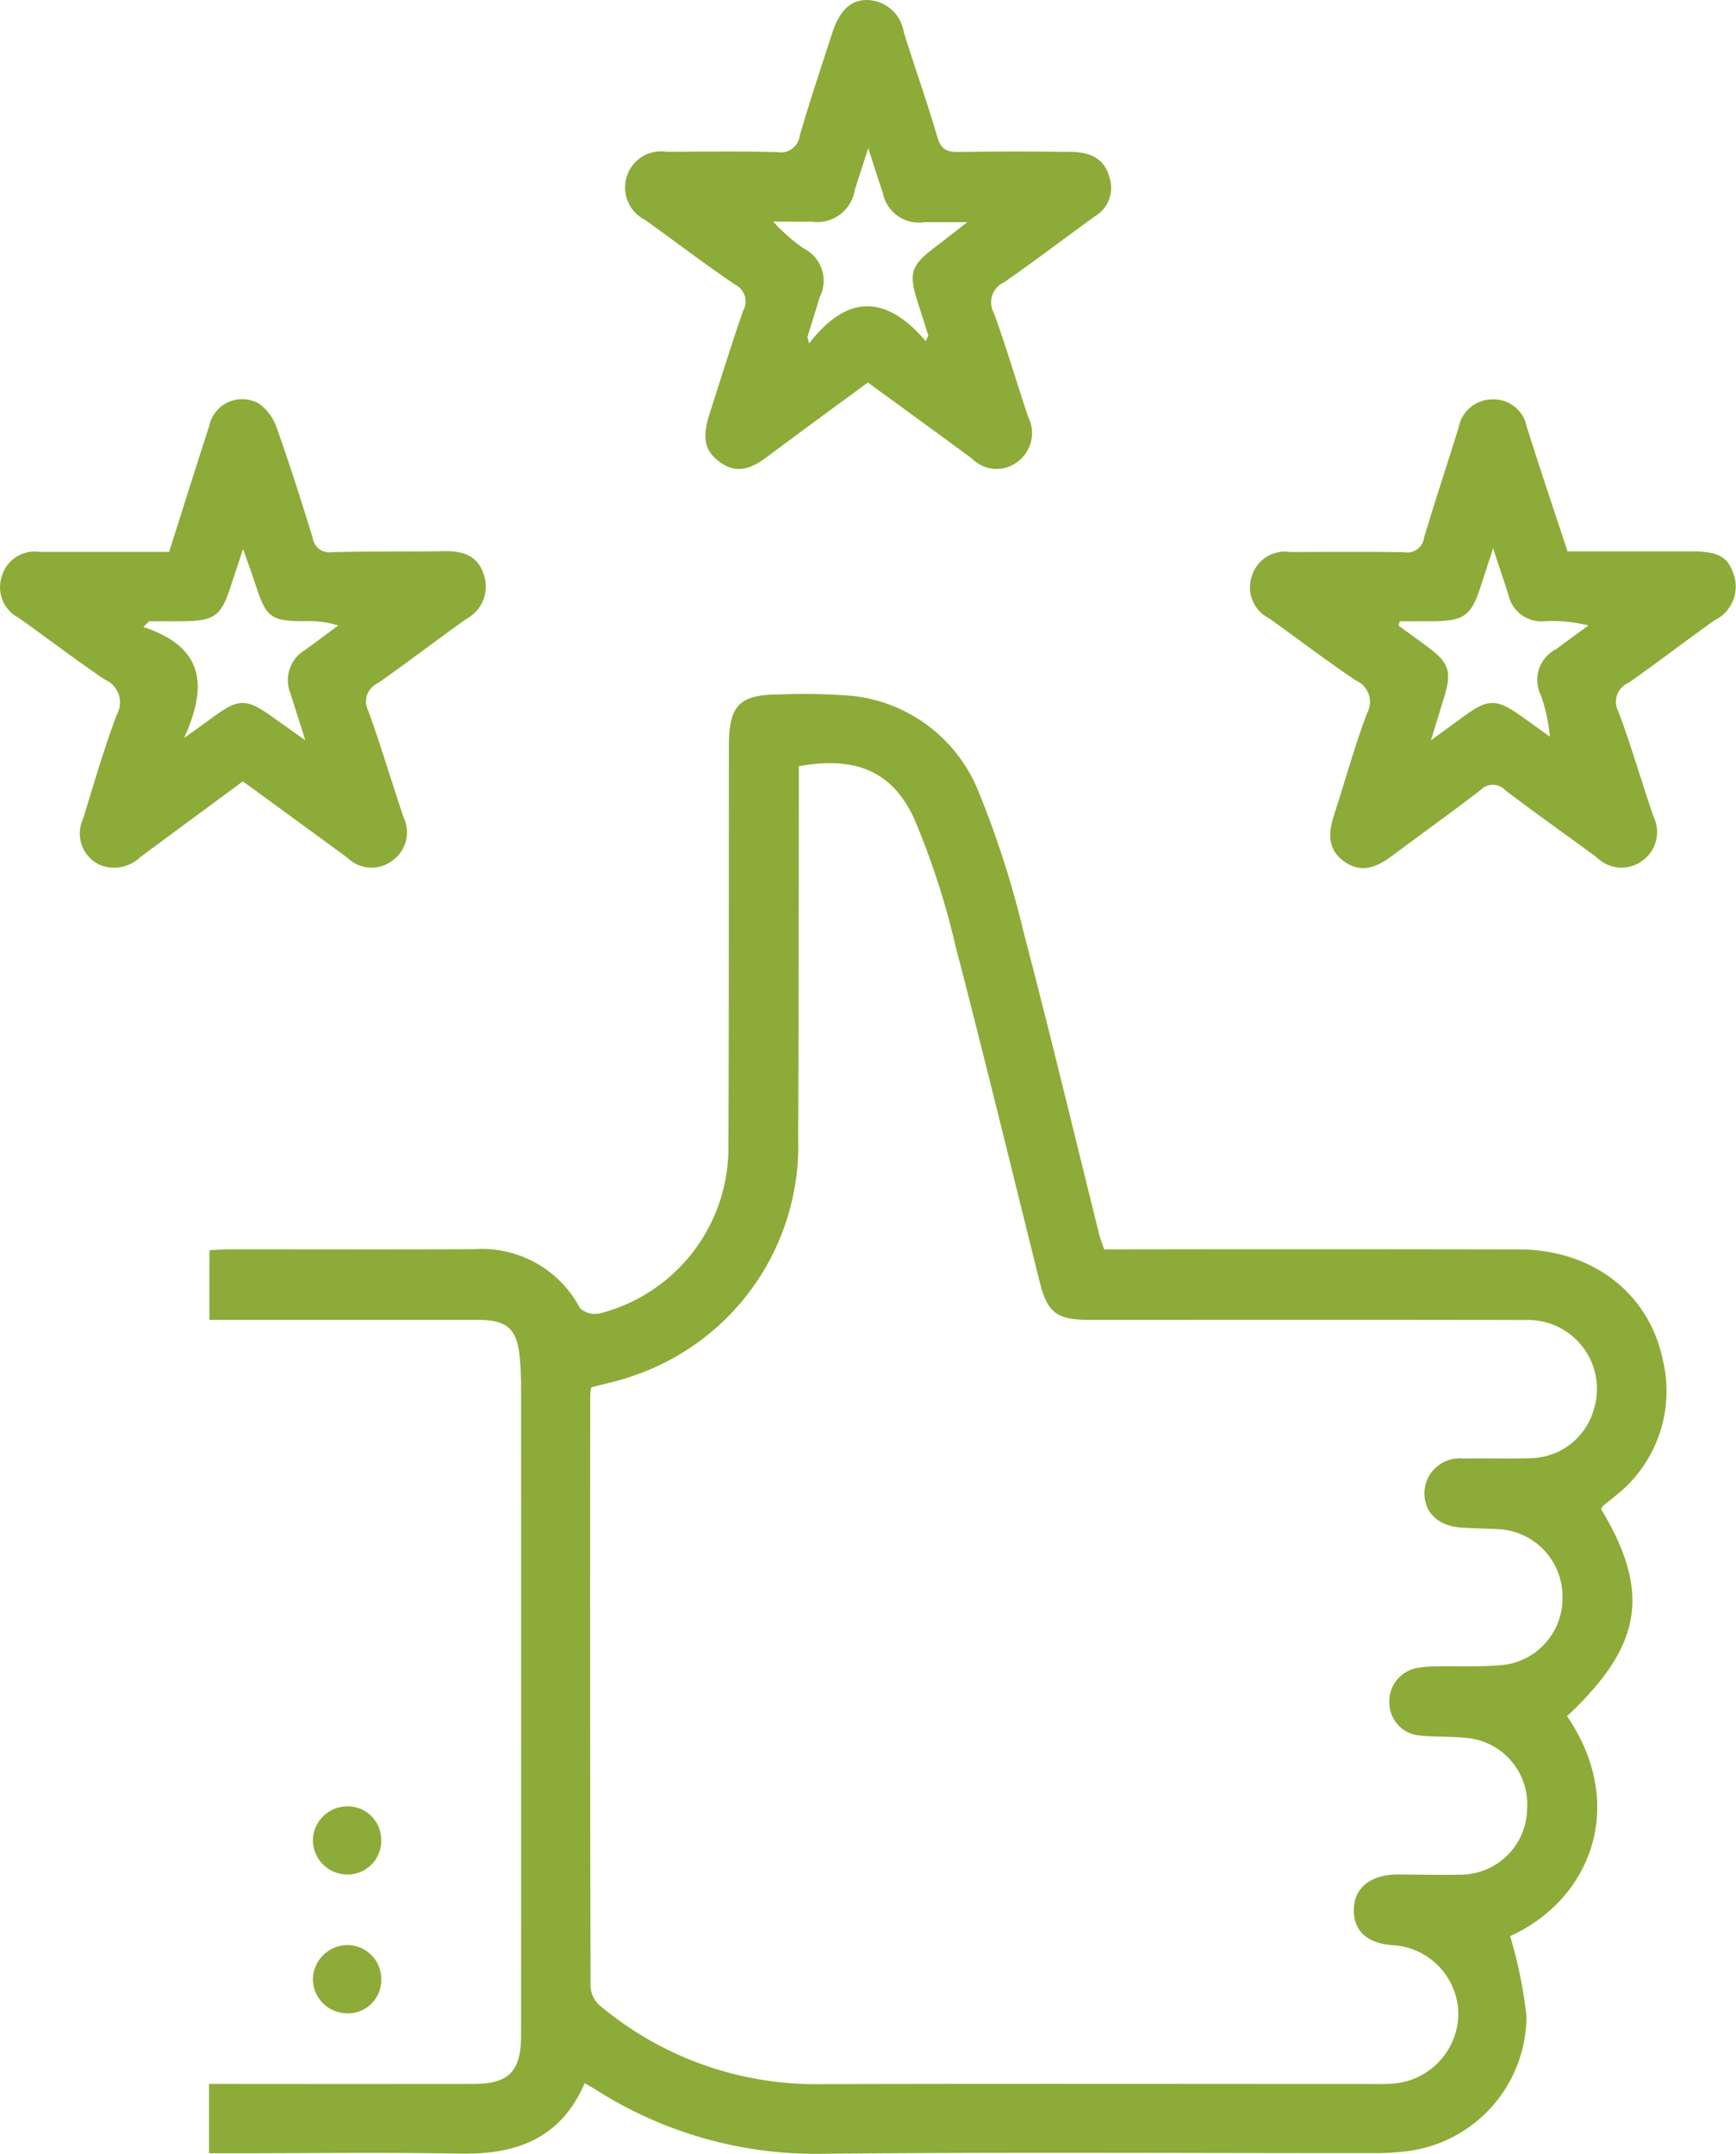
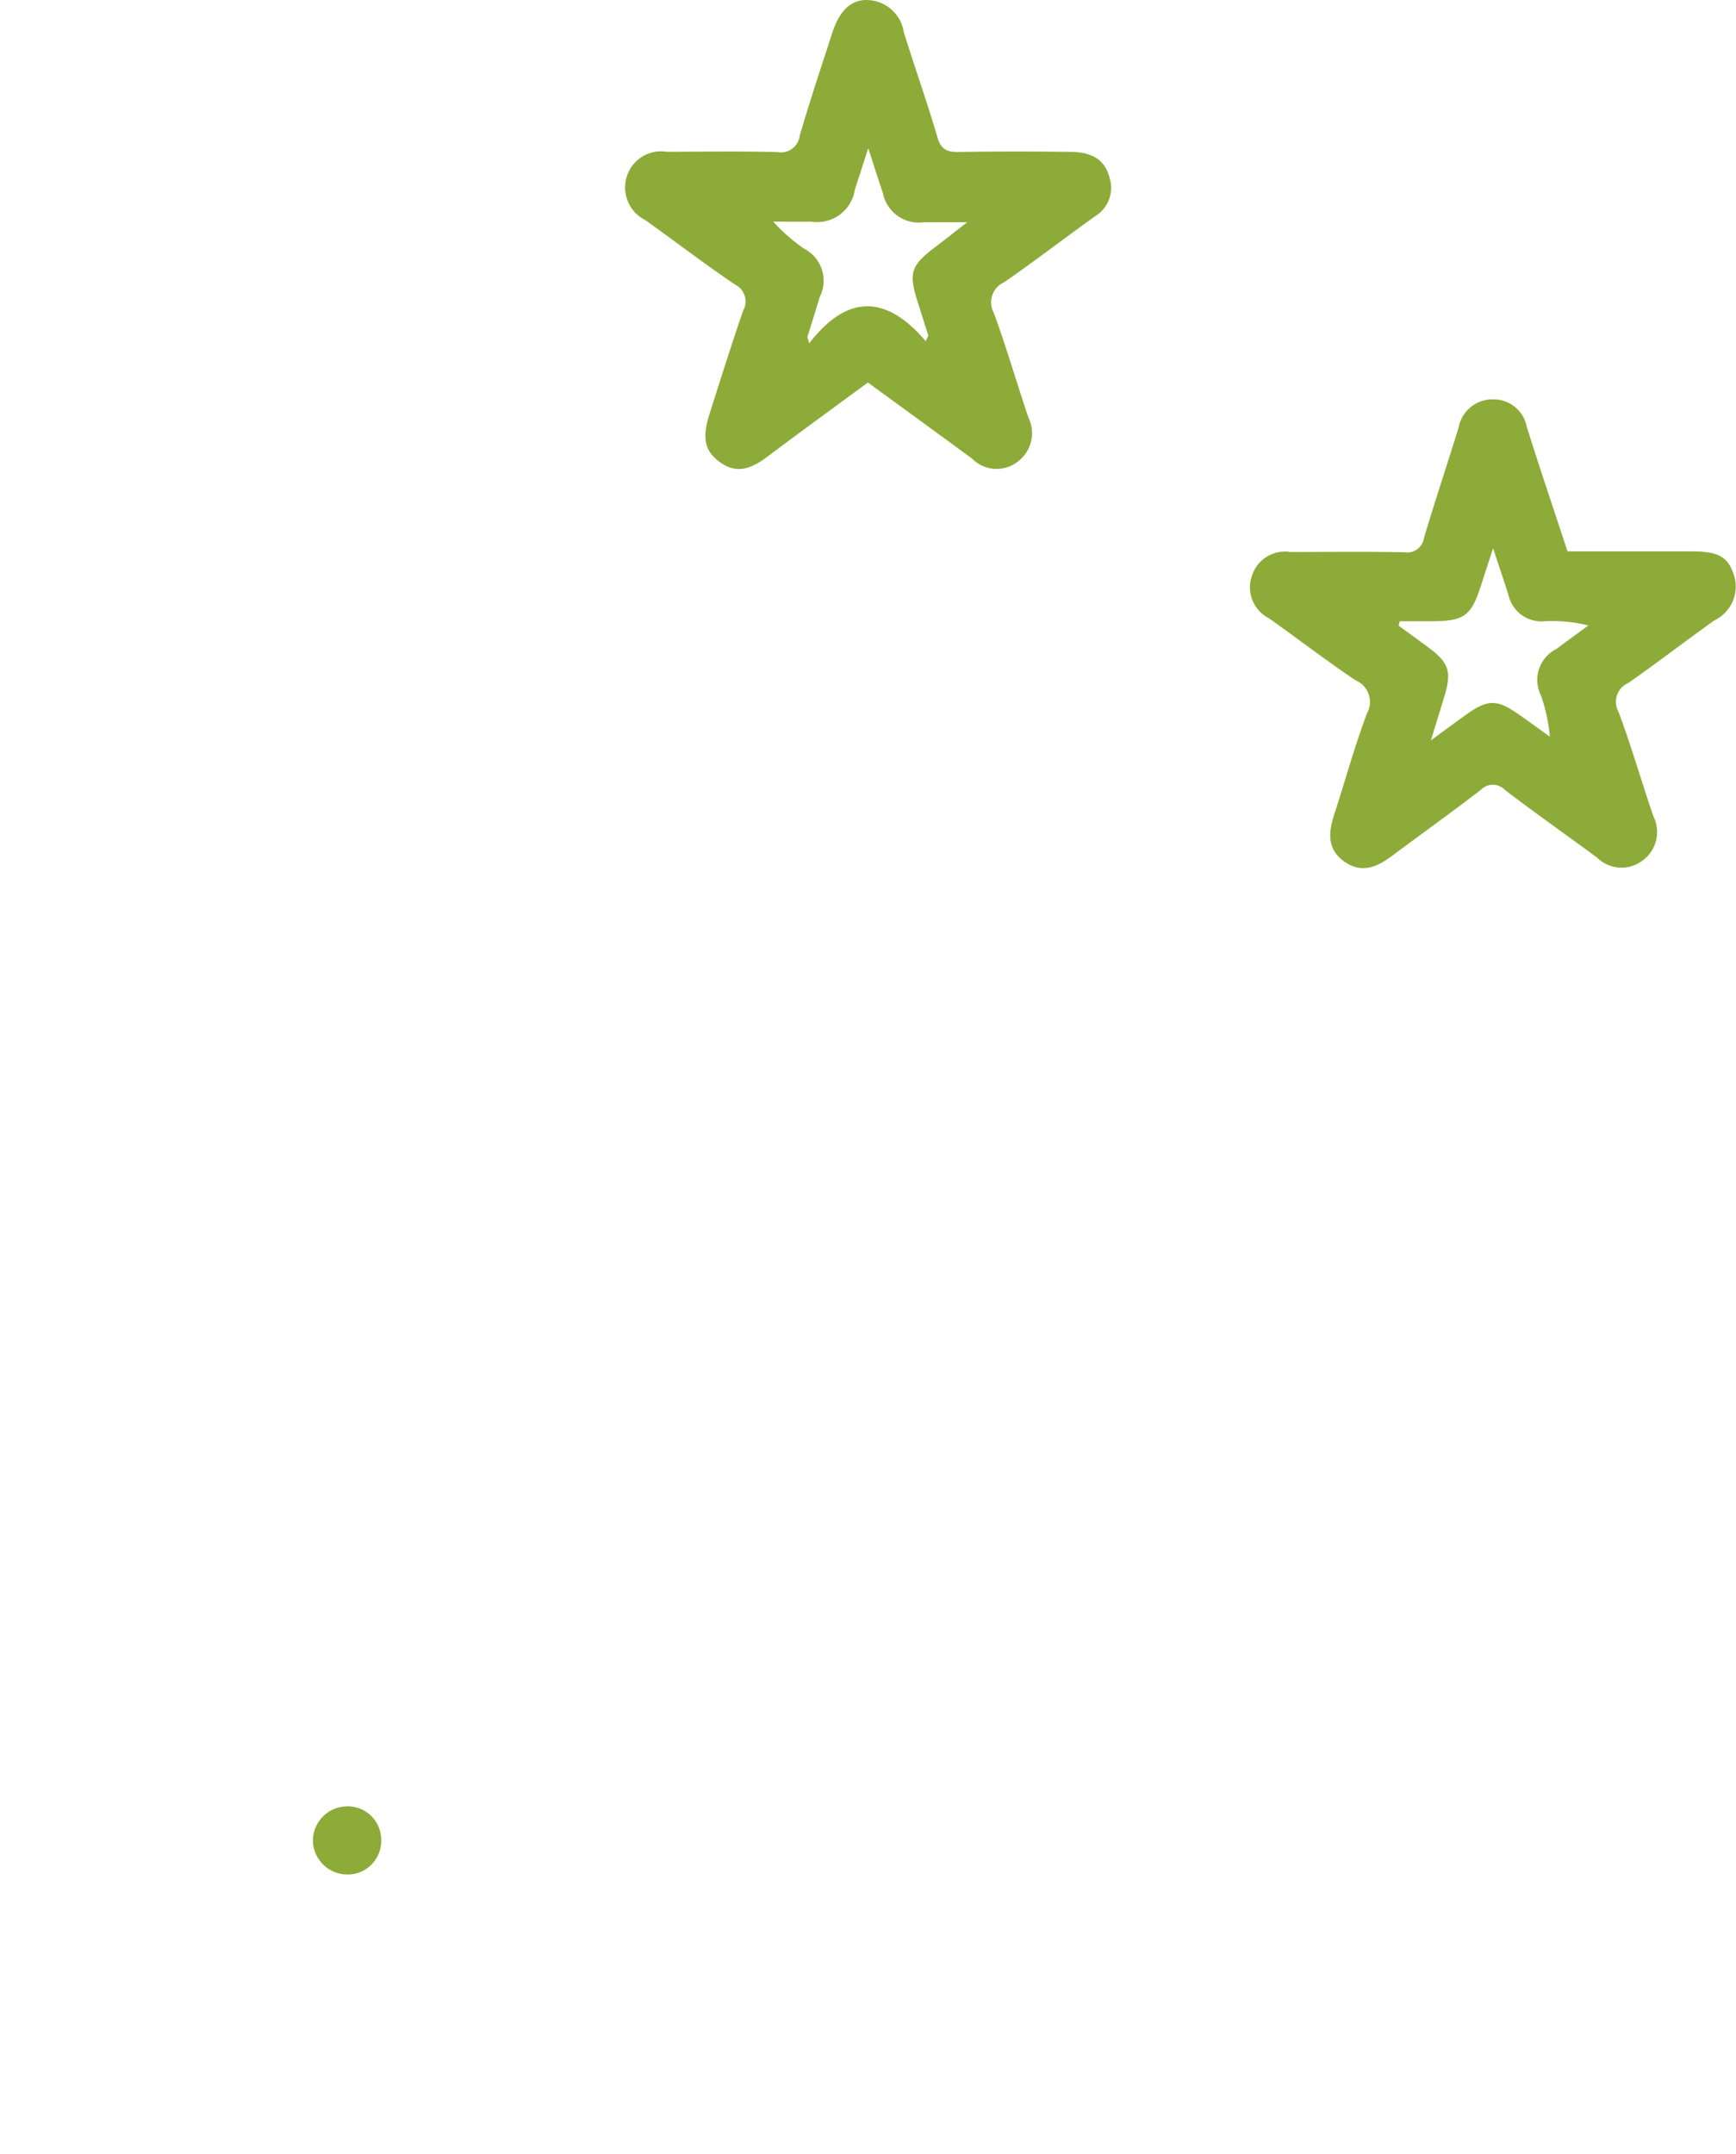
<svg xmlns="http://www.w3.org/2000/svg" id="Group_566" data-name="Group 566" width="98.56" height="122.248" viewBox="0 0 98.56 122.248">
-   <path id="Path_2904" data-name="Path 2904" d="M-19.62,198.013a.63.63,0,0,1,.105-.18c.241-.206.5-.4.738-.6a7.538,7.538,0,0,0,2.654-7.713c-.794-3.79-4.02-6.24-8.131-6.248q-11.158-.023-22.319-.005h-1.261c-.105-.309-.2-.536-.262-.773-1.43-5.731-2.8-11.474-4.3-17.186a54.563,54.563,0,0,0-2.583-8.051,8.712,8.712,0,0,0-7.121-5.4,33.513,33.513,0,0,0-4.139-.084c-2.284-.009-2.9.609-2.9,2.886-.008,7.618.005,15.235-.028,22.851a9.7,9.7,0,0,1-7.333,9.4,1.253,1.253,0,0,1-1.1-.318,6.28,6.28,0,0,0-5.967-3.335c-4.677.024-9.353.005-14.03.009-.341,0-.682.034-1.035.052v3.95h1.214q7.016,0,14.03,0c1.665,0,2.229.516,2.374,2.144.047.527.076,1.059.076,1.589q.006,18.437,0,36.874c0,2.053-.691,2.759-2.721,2.76q-6.909.008-13.818,0h-1.177v3.935h1.287c4.322,0,8.645-.061,12.966.02,3.171.06,5.713-.838,7.073-4,.271.159.484.277.69.407a23.194,23.194,0,0,0,12.886,3.6c10.344-.1,20.69-.031,31.034-.036a15.932,15.932,0,0,0,1.909-.089,7.74,7.74,0,0,0,6.951-7.692,25.8,25.8,0,0,0-.927-4.535c4.584-2.075,6.679-7.44,3.228-12.487a18.078,18.078,0,0,0,2.006-2.157C-17.216,204.582-17.314,201.836-19.62,198.013Zm-.433-5.6a3.793,3.793,0,0,1-3.561,2.706c-1.273.039-2.551-.005-3.826.02a2,2,0,0,0-2.213,1.929c-.009,1.162.8,1.918,2.143,1.993.671.037,1.343.051,2.016.084a3.829,3.829,0,0,1,3.681,3.792,3.812,3.812,0,0,1-3.433,3.926c-1.23.108-2.475.047-3.711.071a6.5,6.5,0,0,0-1.056.083,1.922,1.922,0,0,0-1.629,2.036,1.877,1.877,0,0,0,1.756,1.809c.843.084,1.7.043,2.543.128a3.782,3.782,0,0,1,3.522,4.033,3.79,3.79,0,0,1-3.84,3.734c-1.168.025-2.337-.009-3.507-.011-1.529,0-2.483.765-2.491,2-.008,1.252.789,1.943,2.331,2.023a3.946,3.946,0,0,1,3.6,3.8,4,4,0,0,1-3.718,4.045,11.526,11.526,0,0,1-1.168.024c-10.555,0-21.11-.022-31.667.01a19.055,19.055,0,0,1-12.2-4.476,1.535,1.535,0,0,1-.512-1.056q-.04-16.79-.018-33.581a3.333,3.333,0,0,1,.057-.435c.8-.216,1.6-.372,2.353-.648a13.783,13.783,0,0,0,9.394-13.516c.032-6.624.027-13.248.038-19.872,0-.416,0-.831,0-1.22,3.158-.572,5.295.24,6.549,2.98a43.947,43.947,0,0,1,2.349,7.233c1.647,6.329,3.188,12.688,4.771,19.035.444,1.774.963,2.176,2.832,2.176,8.252,0,16.506-.011,24.759.008A3.914,3.914,0,0,1-20.053,192.412Z" transform="translate(110.522 -112.357)" fill="#8dab38" />
-   <path id="Path_2905" data-name="Path 2905" d="M-36.468,188.187c2.305,3.823,2.4,6.569.07,9.6,2.333-3.026,2.236-5.773-.07-9.6a.63.63,0,0,1,.105-.18A.63.63,0,0,0-36.468,188.187Z" transform="translate(127.371 -102.531)" fill="#8dab38" />
  <path id="Path_2906" data-name="Path 2906" d="M-78.915,133.246c1.7,1.216,3.36,2.487,5.089,3.658a1.064,1.064,0,0,1,.463,1.479c-.67,1.938-1.282,3.9-1.905,5.851-.447,1.4-.273,2.131.592,2.753,1.008.726,1.85.311,2.7-.324,1.87-1.4,3.754-2.773,5.694-4.2,2.035,1.484,3.986,2.9,5.921,4.325a1.948,1.948,0,0,0,2.617.142,2.015,2.015,0,0,0,.574-2.485c-.669-1.976-1.246-3.986-1.966-5.942a1.245,1.245,0,0,1,.585-1.728c1.749-1.207,3.433-2.505,5.16-3.742a1.879,1.879,0,0,0,.852-2.108c-.239-1.031-.913-1.535-2.219-1.552-2.126-.025-4.253-.029-6.378.005-.656.01-1-.144-1.2-.84-.585-2-1.289-3.969-1.908-5.962a2.152,2.152,0,0,0-2.049-1.821c-.929-.034-1.592.576-2.009,1.863-.634,1.95-1.286,3.9-1.857,5.865a1.066,1.066,0,0,1-1.266.9c-2.089-.05-4.18-.023-6.271-.015a2.038,2.038,0,0,0-2.26,1.362A2.064,2.064,0,0,0-78.915,133.246Zm9.407.086a2.165,2.165,0,0,0,2.487-1.819c.231-.7.451-1.4.76-2.35.332,1.019.567,1.779.826,2.53a2.088,2.088,0,0,0,2.372,1.671c.705,0,1.412,0,2.422,0-.723.563-1.247.98-1.781,1.383-1.425,1.074-1.563,1.491-1.029,3.151.2.633.4,1.267.6,1.9l-.147.318c-2.22-2.609-4.427-2.711-6.617.126l-.1-.36c.233-.757.473-1.512.7-2.272a2.045,2.045,0,0,0-.9-2.75,9.949,9.949,0,0,1-1.74-1.528C-70.94,133.334-70.223,133.344-69.507,133.333Z" transform="translate(115.555 -120.753)" fill="#8dab38" />
-   <path id="Path_2907" data-name="Path 2907" d="M-88.25,164.626a1.943,1.943,0,0,0,2.534.147,1.963,1.963,0,0,0,.635-2.459c-.68-2.009-1.279-4.047-2-6.04a1.133,1.133,0,0,1,.527-1.561c1.713-1.193,3.367-2.472,5.072-3.677a2.07,2.07,0,0,0,.966-2.462c-.329-1.1-1.179-1.38-2.239-1.362-2.125.038-4.251,0-6.376.056a.954.954,0,0,1-1.106-.806c-.646-2.094-1.308-4.185-2.044-6.249a2.792,2.792,0,0,0-1.027-1.385,1.913,1.913,0,0,0-2.814,1.309c-.768,2.346-1.5,4.705-2.269,7.117h-7.361a1.928,1.928,0,0,0-2.131,1.371,1.945,1.945,0,0,0,.928,2.355c1.648,1.163,3.247,2.4,4.922,3.524a1.4,1.4,0,0,1,.679,1.967c-.735,1.95-1.315,3.959-1.928,5.952a1.954,1.954,0,0,0,.972,2.6,2.143,2.143,0,0,0,2.27-.437c1.932-1.431,3.869-2.856,5.837-4.31C-92.188,161.749-90.215,163.182-88.25,164.626Zm-7.772-7.905c-.5.369-1.01.73-1.515,1.094,1.239-2.76,1.323-5.1-2.319-6.3l.337-.327c.674,0,1.347.009,2.021,0,1.675-.027,2.068-.324,2.591-1.934.206-.635.419-1.27.717-2.171.3.863.526,1.488.735,2.12.588,1.779.855,1.976,2.748,1.986a5.51,5.51,0,0,1,1.919.24c-.638.472-1.271.951-1.917,1.412a1.981,1.981,0,0,0-.807,2.416l.855,2.687c-.713-.506-1.215-.855-1.711-1.214C-94.037,155.525-94.4,155.525-96.022,156.721Z" transform="translate(107.992 -115.929)" fill="#8dab38" />
  <path id="Path_2908" data-name="Path 2908" d="M-27.074,147.216c-2.335,0-4.669,0-7.05,0-.779-2.366-1.572-4.71-2.314-7.069a1.913,1.913,0,0,0-1.886-1.559,1.957,1.957,0,0,0-1.983,1.594c-.646,2.095-1.342,4.174-1.967,6.273a.959.959,0,0,1-1.115.81c-2.161-.041-4.321-.015-6.482-.015a1.958,1.958,0,0,0-2.161,1.327,1.962,1.962,0,0,0,.958,2.435c1.645,1.169,3.246,2.4,4.921,3.524a1.327,1.327,0,0,1,.643,1.873c-.708,1.884-1.24,3.833-1.863,5.75-.328,1.013-.409,1.97.581,2.666s1.867.3,2.717-.336c1.673-1.251,3.373-2.464,5.027-3.738a.95.95,0,0,1,1.379.014c1.718,1.307,3.486,2.55,5.224,3.832a1.97,1.97,0,0,0,2.534.2,2,2,0,0,0,.661-2.547c-.676-1.974-1.251-3.983-1.981-5.935a1.169,1.169,0,0,1,.559-1.634c1.657-1.15,3.252-2.391,4.9-3.557a2.126,2.126,0,0,0,1.116-2.5C-24.988,147.528-25.538,147.217-27.074,147.216Zm-7.678,5.539a1.96,1.96,0,0,0-.874,2.651,9.962,9.962,0,0,1,.5,2.326c-.587-.421-1.172-.845-1.763-1.261-1.237-.866-1.755-.868-2.96-.009-.6.428-1.2.869-2.032,1.481.305-.993.535-1.735.76-2.478.433-1.43.267-1.934-.927-2.816-.552-.408-1.108-.81-1.664-1.215l.061-.252c.615,0,1.229,0,1.844,0,1.815-.015,2.208-.3,2.757-1.99.2-.625.408-1.249.7-2.154.357,1.082.623,1.864.873,2.654a1.919,1.919,0,0,0,2.044,1.49,8.413,8.413,0,0,1,2.492.239C-33.54,151.864-34.15,152.3-34.752,152.754Z" transform="translate(123.119 -115.921)" fill="#8dab38" />
  <path id="Path_2909" data-name="Path 2909" d="M-92.125,201.421a1.958,1.958,0,0,0-1.89,1.915,1.961,1.961,0,0,0,1.962,1.952,1.909,1.909,0,0,0,1.917-1.973A1.9,1.9,0,0,0-92.125,201.421Z" transform="translate(111.779 -98.897)" fill="#8dab38" />
-   <path id="Path_2910" data-name="Path 2910" d="M-94.015,209.556a1.947,1.947,0,0,0,1.87,1.927,1.882,1.882,0,0,0,2.009-1.868,1.925,1.925,0,0,0-1.9-2A1.971,1.971,0,0,0-94.015,209.556Z" transform="translate(111.779 -97.218)" fill="#8dab38" />
</svg>